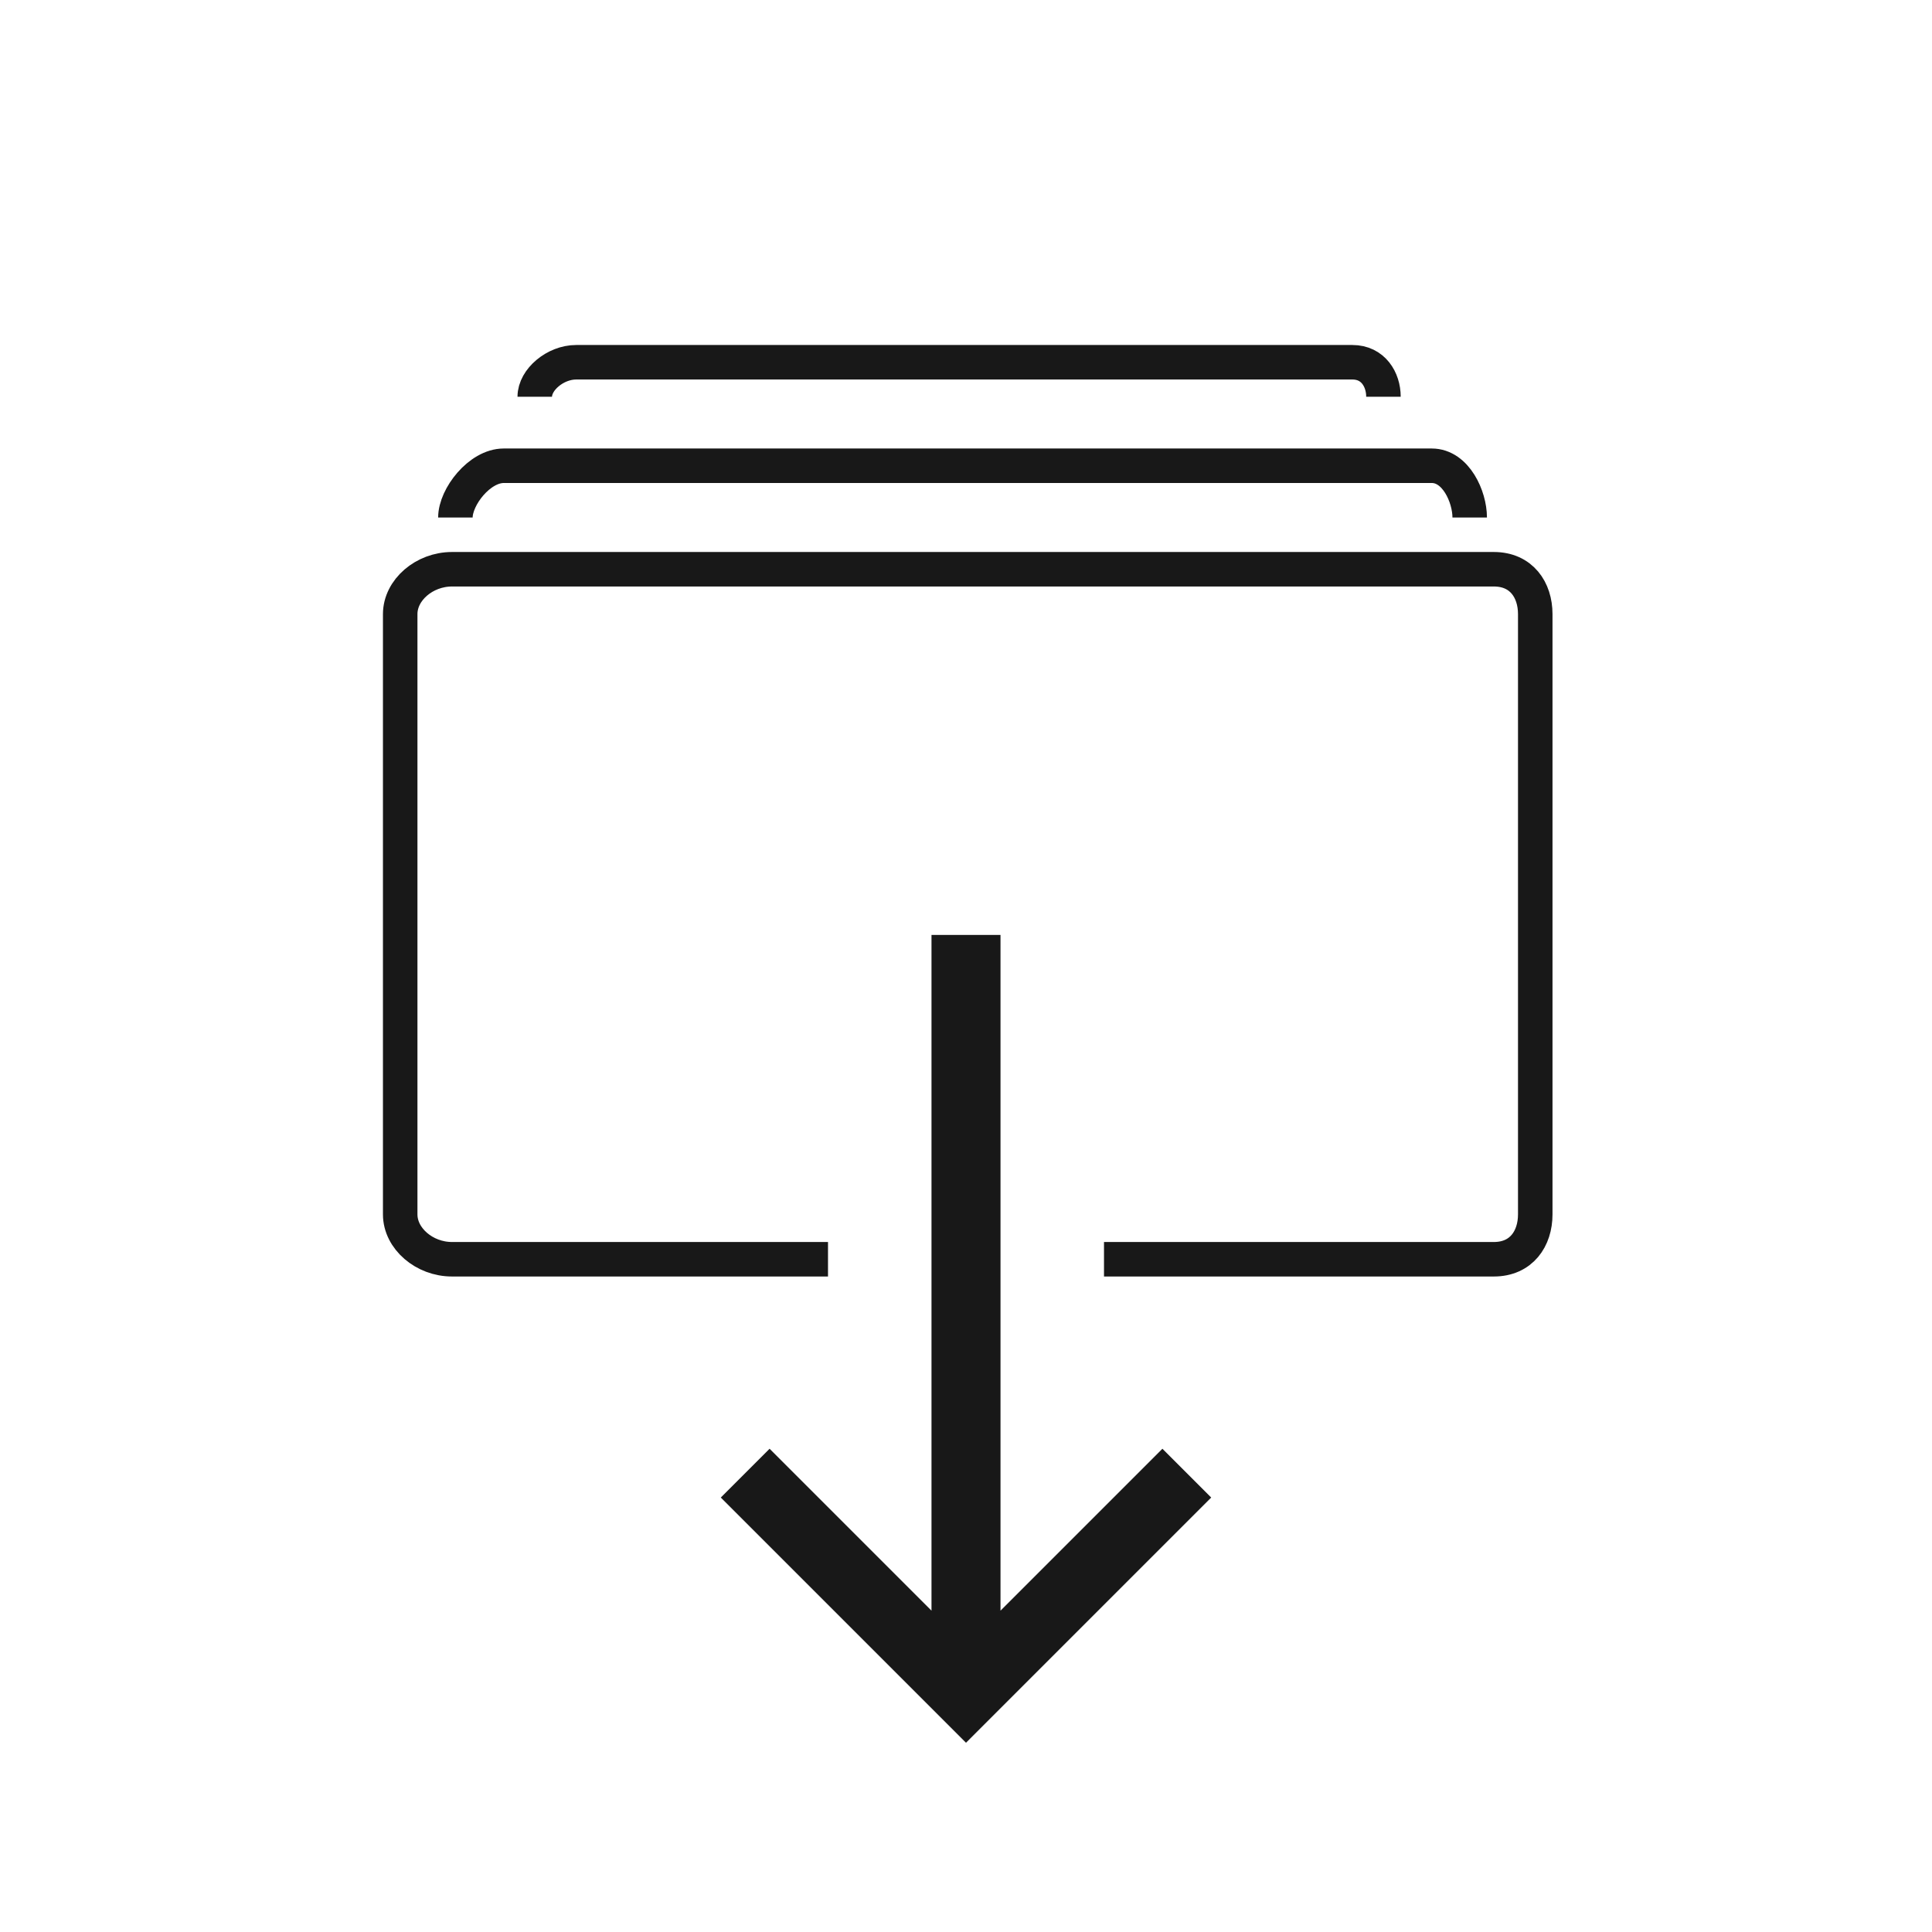
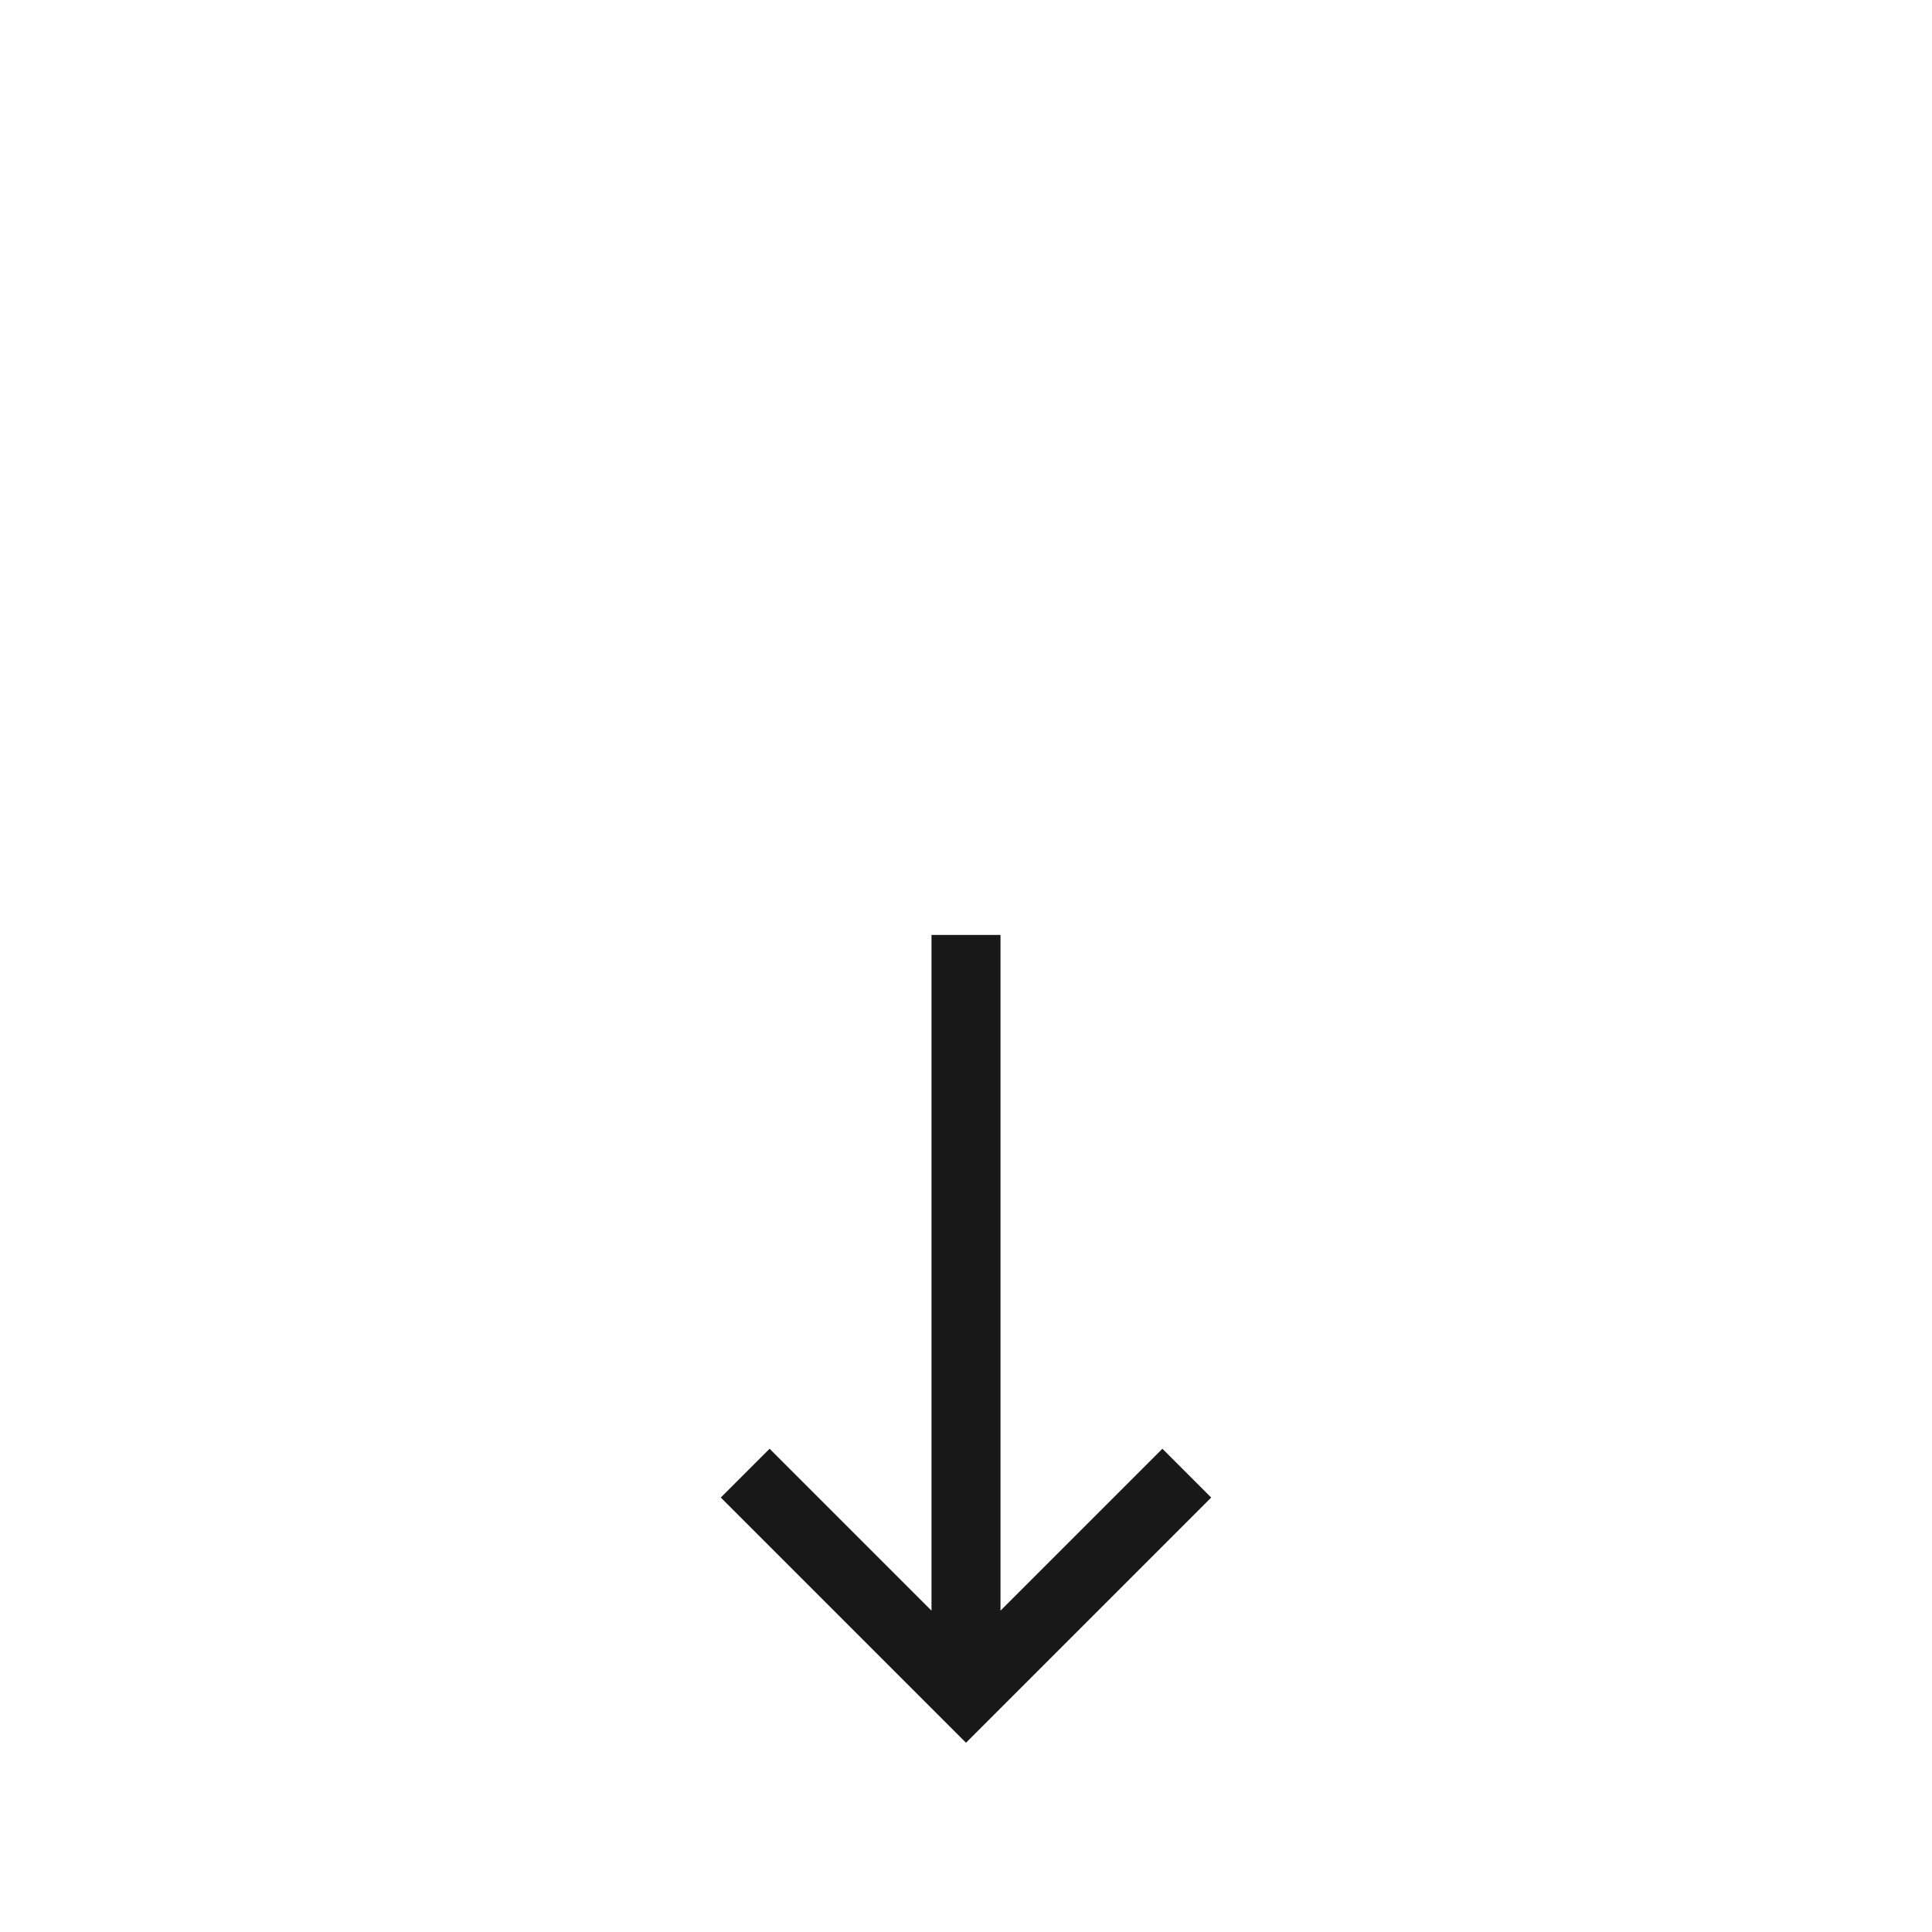
<svg xmlns="http://www.w3.org/2000/svg" viewBox="0 0 56 56">
  <g fill="none" fill-rule="evenodd" stroke="#181818" transform="translate(11 10)">
-     <path d="M13,26.5 C9.7,26.5 8.7,26.5 2.1,26.5 C1.3,26.5 0.6,25.9 0.6,25.2 L0.6,7.8 C0.6,7.1 1.3,6.5 2.1,6.5 L32.3,6.5 C33.1,6.5 33.5,7.1 33.5,7.8 L33.5,25.2 C33.5,25.9 33.1,26.5 32.3,26.5 C24.6,26.5 23.3,26.5 21,26.5 M2.2,5 C2.2,4.4 2.9,3.5 3.6,3.5 L30.5,3.5 C31.2,3.5 31.6,4.4 31.6,5 M4.5,1.5 C4.5,1 5.1,0.5 5.7,0.5 L28.2,0.5 C28.8,0.5 29.1,1 29.1,1.5" />
    <path stroke-width="2" d="M23.4,32.7 L17,39.1 L10.6,32.7 M17,17.1 L17,38.6" />
  </g>
</svg>